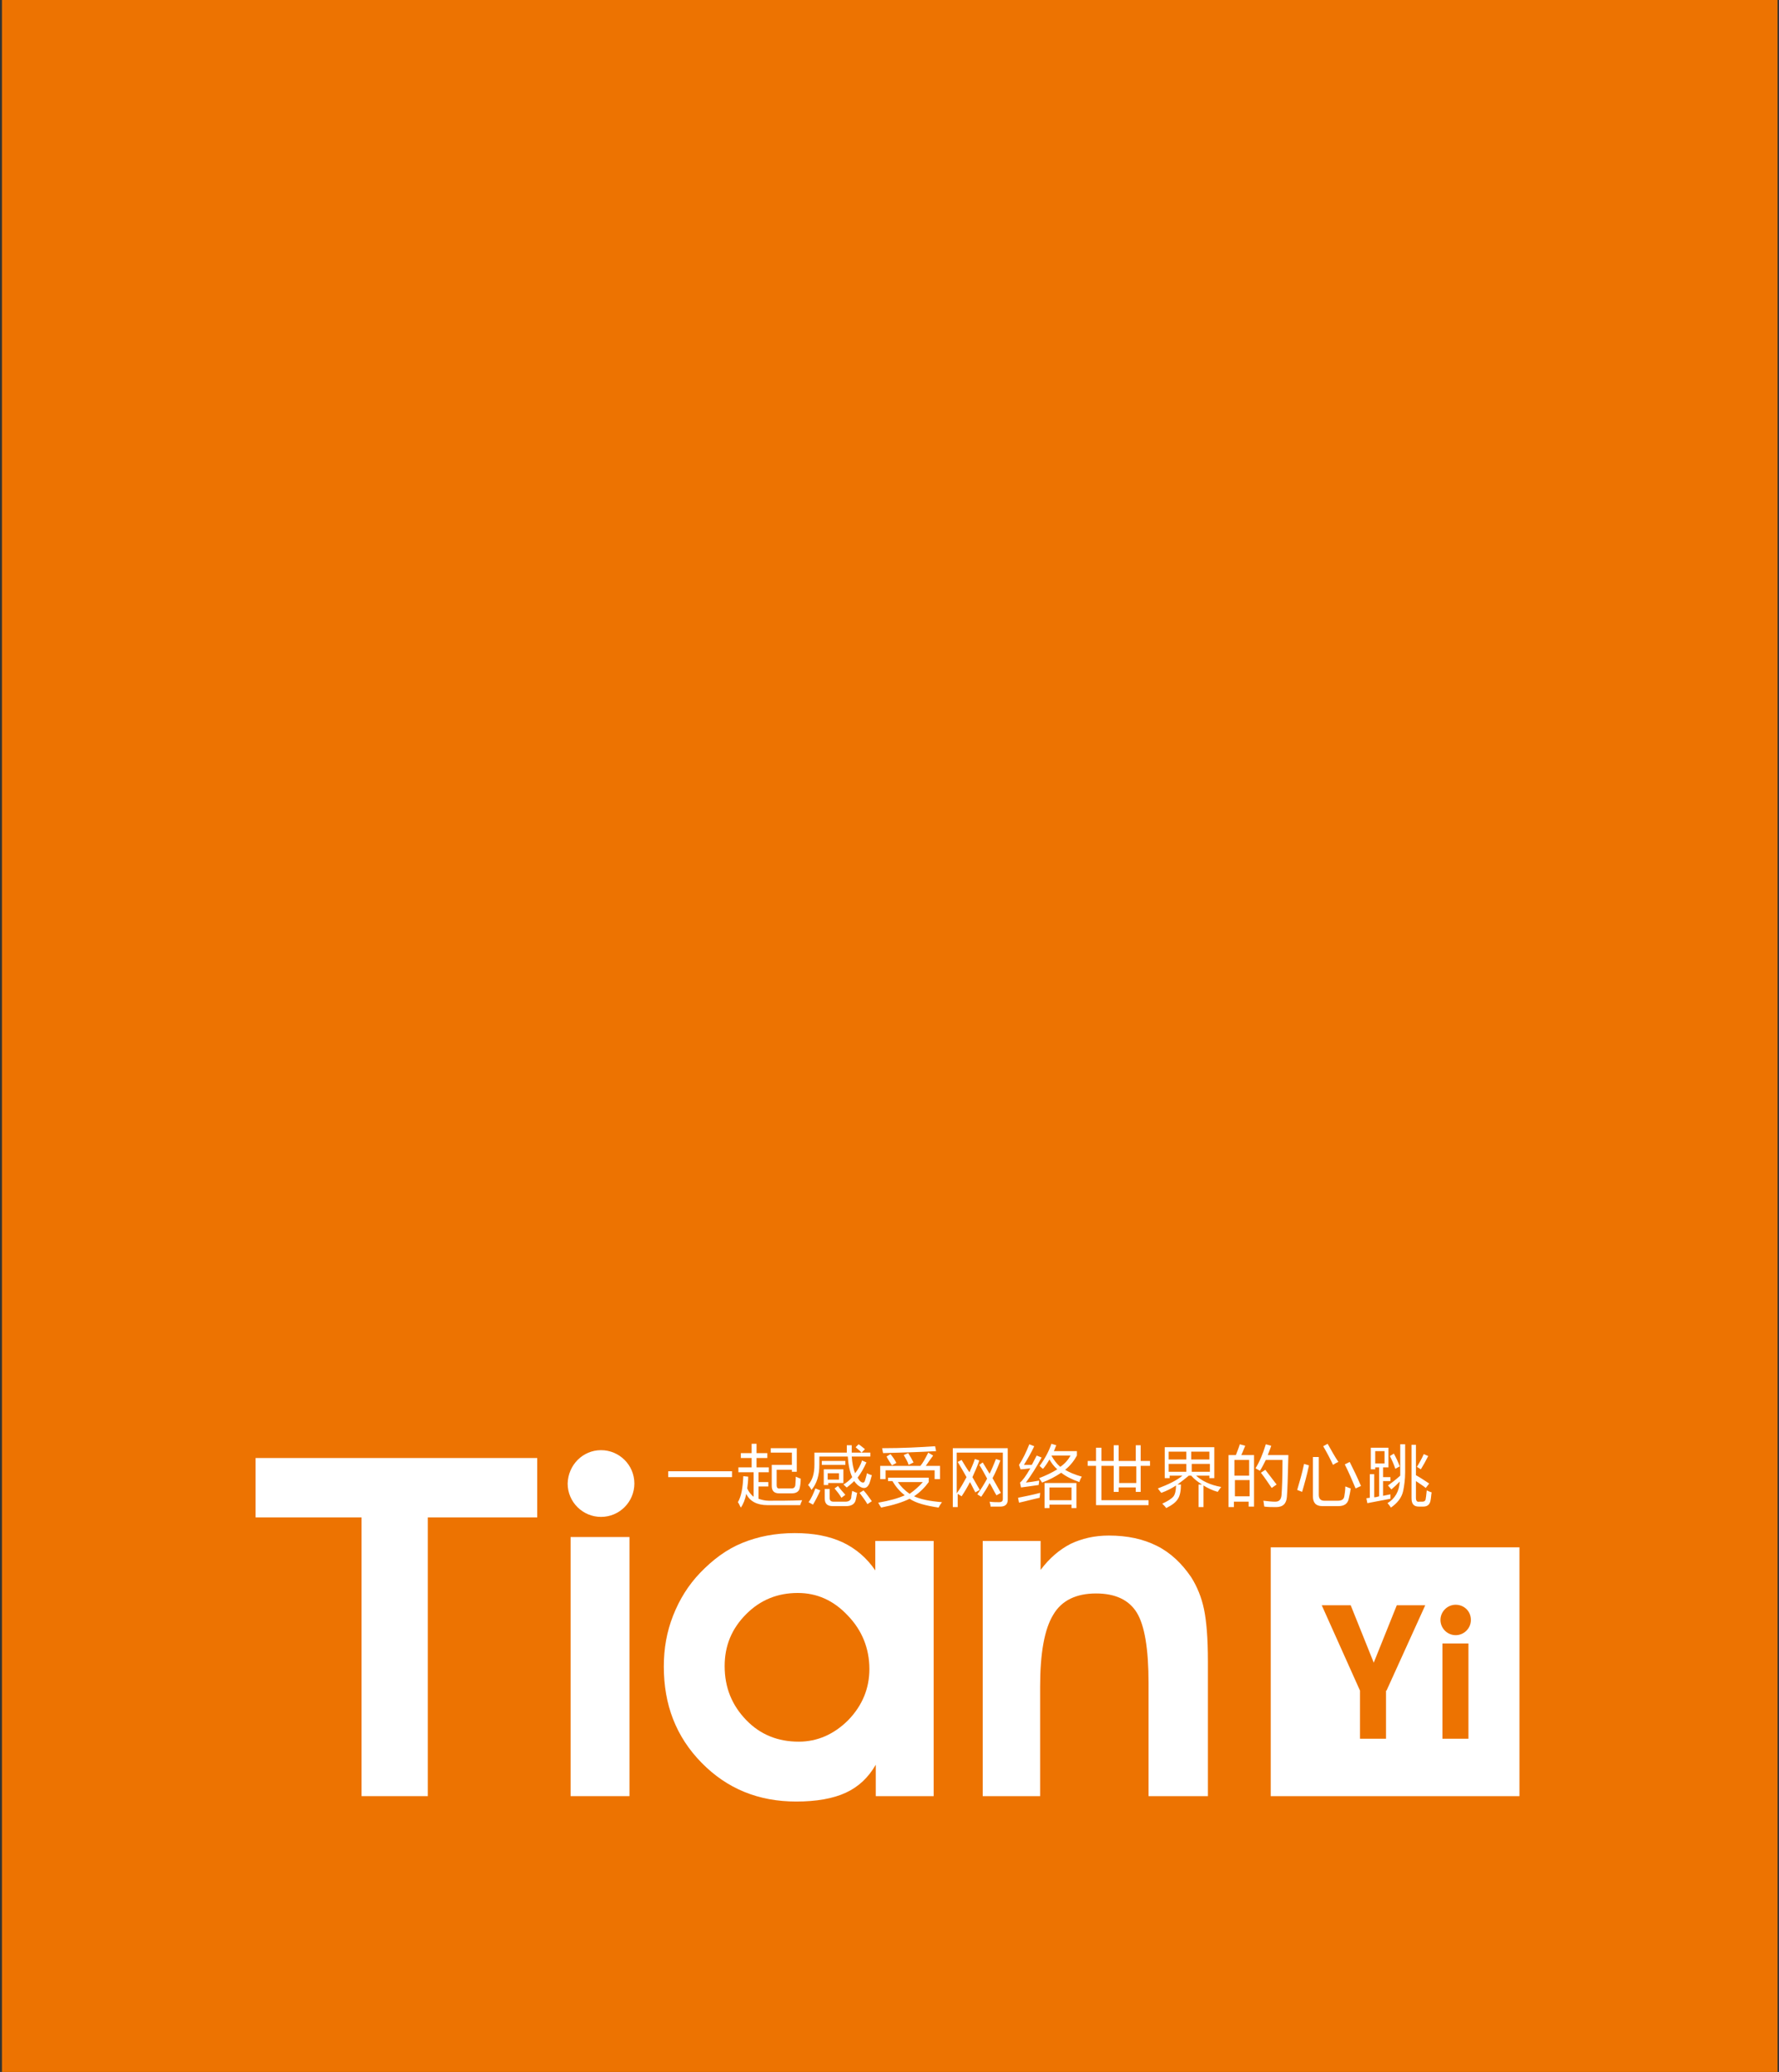
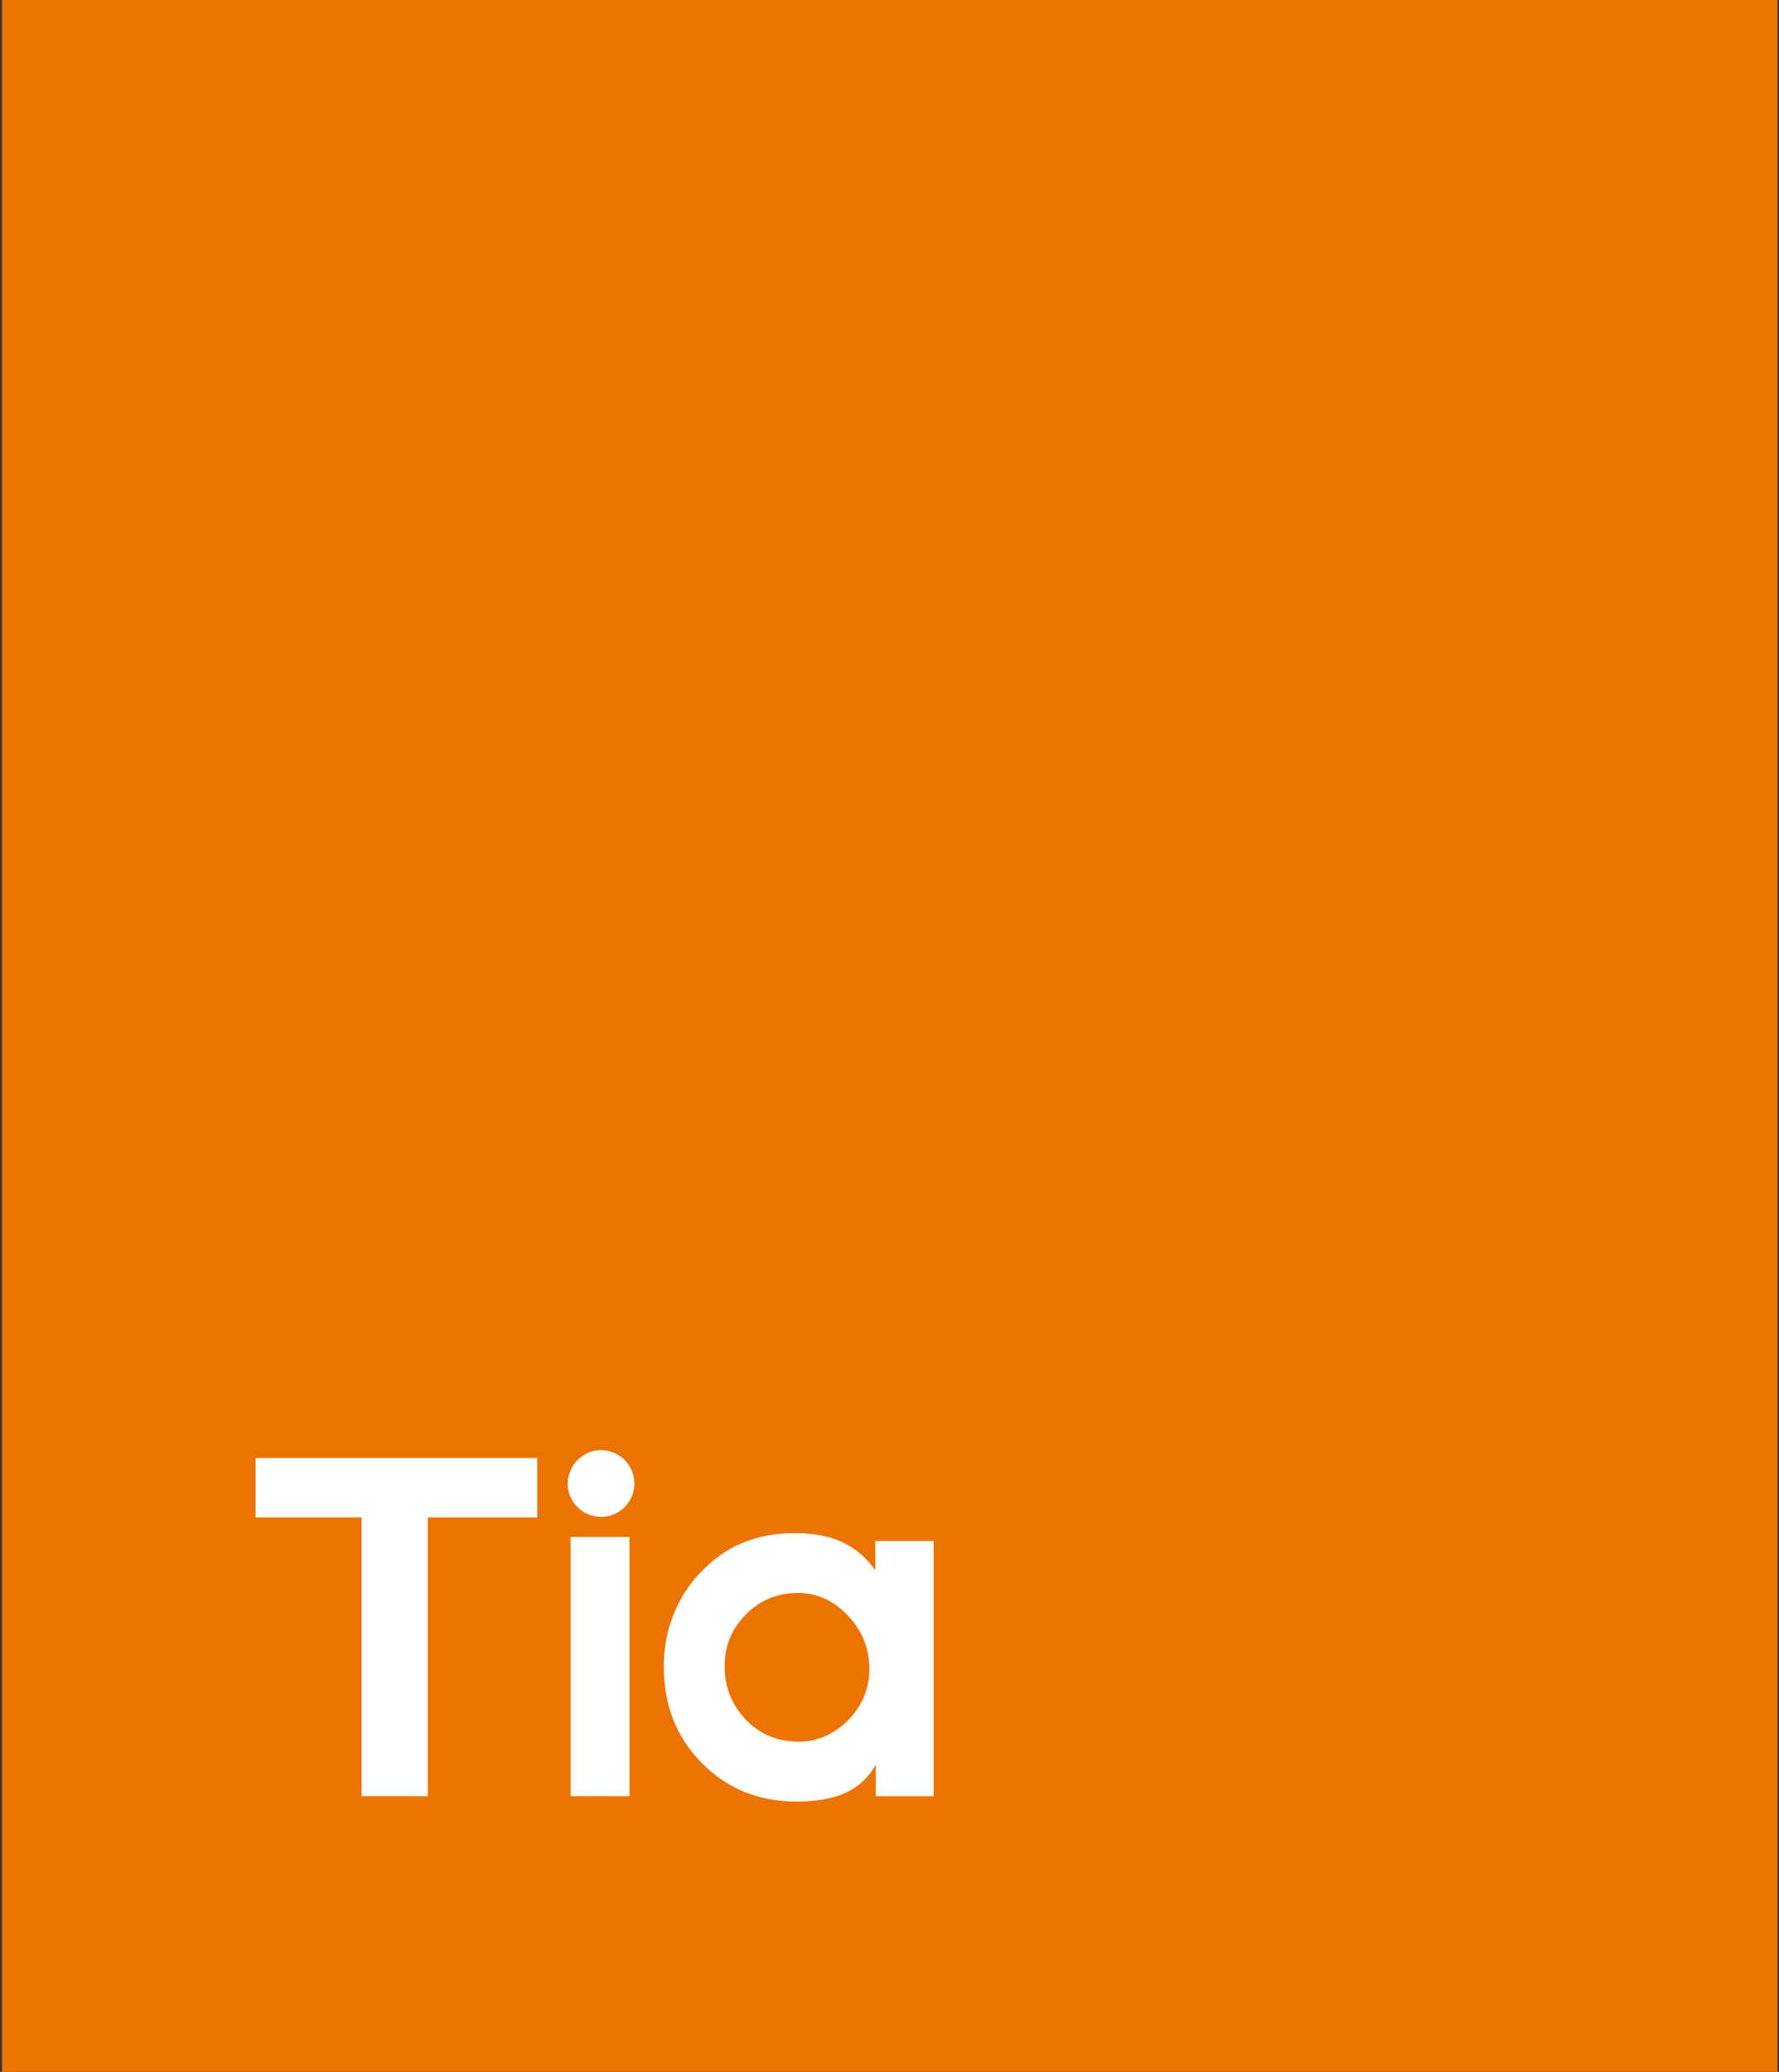
<svg xmlns="http://www.w3.org/2000/svg" version="1.1" id="图层_1" x="0px" y="0px" viewBox="0 0 362.6 422.2" style="enable-background:new 0 0 362.6 422.2;" xml:space="preserve">
  <rect x="0" y="0" width="362.6" height="422.2" fill="#333333" stroke="none" />
  <style type="text/css">
	.st0{fill-rule:evenodd;clip-rule:evenodd;fill:#ED7301;}
	.st1{fill-rule:evenodd;clip-rule:evenodd;fill:#FFFFFF;}
</style>
  <g>
    <rect x="0.4" class="st0" width="361.9" height="422.2" />
-     <path class="st1" d="M212.1,314v5.9c1.8-2.4,3.8-4.1,6.1-5.3c2.3-1.1,4.9-1.7,7.8-1.7c3.8,0,7,0.7,9.8,2.1c2.8,1.4,5.1,3.6,7,6.4   c1.2,1.9,2.1,4.1,2.6,6.5c0.5,2.4,0.8,5.9,0.8,10.6V366h-12.1V343c0-7-0.8-11.8-2.4-14.4c-1.6-2.6-4.4-3.9-8.3-3.9   c-4,0-7,1.4-8.7,4.3c-1.8,2.9-2.7,7.8-2.7,14.7V366h-11.7V314H212.1z" />
    <path class="st1" d="M178.5,366v-6.4c-1.5,2.6-3.5,4.5-6.1,5.7c-2.6,1.2-6,1.8-10.1,1.8c-7.7,0-14.1-2.6-19.3-7.9   c-5.2-5.3-7.7-11.8-7.7-19.6c0-3.7,0.6-7.1,1.9-10.4c1.3-3.3,3.1-6.2,5.5-8.7c2.6-2.7,5.4-4.8,8.6-6.1c3.2-1.3,6.7-2,10.7-2   c3.8,0,7,0.6,9.8,1.9c2.7,1.3,4.9,3.2,6.6,5.7V314h11.9V366H178.5L178.5,366z M147.7,339.5c0,4.4,1.5,8,4.4,11   c2.9,3,6.5,4.4,10.7,4.4c3.8,0,7.2-1.5,10.1-4.4c2.9-3,4.3-6.5,4.3-10.4c0-4.2-1.5-7.9-4.4-10.9c-2.9-3.1-6.3-4.6-10.2-4.6   c-4.1,0-7.6,1.4-10.5,4.3C149.1,331.9,147.7,335.4,147.7,339.5z" />
    <rect x="116.3" y="313.2" class="st1" width="12" height="52.8" />
    <polygon class="st1" points="109.5,297.1 109.5,309.2 87.2,309.2 87.2,366 73.7,366 73.7,309.2 52.1,309.2 52.1,297.1  " />
    <path class="st1" d="M122.5,295.5c3.7,0,6.8,3,6.8,6.8c0,3.7-3,6.8-6.8,6.8c-3.7,0-6.8-3-6.8-6.8   C115.8,298.5,118.8,295.5,122.5,295.5z" />
-     <path class="st1" d="M136.2,299.8h13v1.2h-13V299.8L136.2,299.8z M150.4,306.1c0.7-1.2,1-2.9,1.1-5.3l1,0.1c0,0.9-0.1,1.6-0.2,2.4   c0.3,0.7,0.8,1.3,1.3,1.7V300h-3.1v-1h2.7v-1.9H151v-1h2.2v-1.9h1v1.9h2.2v1h-2.2v1.9h2.5v1h-2.1v2h2v0.9h-2v2.5   c0.6,0.2,1.3,0.4,2.1,0.4c2.1,0,4.4,0,6.8-0.1c-0.2,0.4-0.3,0.7-0.4,1c-2.8,0-5,0-6.7,0c-2.1,0-3.6-0.8-4.3-2.3   c-0.2,1.1-0.6,2.1-1.1,2.8C150.8,306.9,150.7,306.5,150.4,306.1L150.4,306.1z M158.3,302.7v-3.2h3.1v0.4h1v-4.8h-5.3v0.9h4.3v2.5   h-4.1v4.3c0,1,0.5,1.5,1.5,1.5h2.6c0.9,0,1.5-0.4,1.6-1.1c0.1-0.4,0.2-1,0.2-1.9c-0.4-0.1-0.7-0.3-1-0.4c0,0.8-0.1,1.4-0.1,1.8   c-0.1,0.4-0.3,0.6-0.8,0.6H159C158.5,303.4,158.3,303.1,158.3,302.7L158.3,302.7z M171.9,302.5c0.7-0.4,1.3-0.9,1.8-1.5   c-0.5-1.1-0.8-2.5-0.9-4.2H167v1.7c0,2.1-0.5,3.8-1.6,5.1c-0.2-0.4-0.4-0.7-0.7-1c0.9-1,1.3-2.3,1.3-4.2V296h6.6c0-0.5,0-1,0-1.5h1   c0,0.5,0,1,0,1.5h3.8v0.8h-3.8c0.1,1.3,0.3,2.5,0.7,3.4c0.6-0.8,1.1-1.6,1.4-2.6l0.9,0.4c-0.5,1.1-1.1,2.2-1.8,3.1   c0.2,0.3,0.3,0.5,0.5,0.7c0.2,0.2,0.4,0.3,0.6,0.3c0.2,0,0.3-0.1,0.4-0.4c0.1-0.4,0.3-0.9,0.4-1.5c0.2,0.1,0.6,0.3,1,0.4   c-0.2,0.8-0.4,1.4-0.5,1.7c-0.3,0.6-0.6,0.9-1.1,0.9c-0.4,0-0.8-0.2-1.3-0.6c-0.2-0.2-0.5-0.5-0.7-0.8c-0.5,0.5-1,0.9-1.5,1.3   C172.4,303,172.2,302.7,171.9,302.5L171.9,302.5z M167.9,299.4v3.2h0.9v-0.4h3.1v-2.8H167.9L167.9,299.4z M168.1,303.4v1.9   c0,1.1,0.5,1.6,1.6,1.6h2.8c1,0,1.7-0.4,1.9-1.2c0.1-0.4,0.2-0.9,0.3-1.5c-0.4-0.1-0.7-0.3-1-0.4c-0.1,0.6-0.2,1.1-0.2,1.4   c-0.1,0.5-0.5,0.8-1.2,0.8h-2.4c-0.6,0-0.8-0.3-0.8-0.8v-1.8H168.1L168.1,303.4z M167.5,297.7v0.8h4.8v-0.8H167.5L167.5,297.7z    M166.2,303.3c-0.4,1-0.8,2-1.4,2.8c0.4,0.2,0.7,0.4,0.9,0.5c0.5-0.8,1-1.8,1.5-2.9L166.2,303.3L166.2,303.3z M171,301.5v-1.3h-2.3   v1.3H171L171,301.5z M175.2,304.2c0.6,0.8,1.2,1.6,1.6,2.3l0.9-0.6c-0.6-0.8-1.1-1.6-1.7-2.2L175.2,304.2L175.2,304.2z    M170.1,303.3c0.5,0.6,1,1.2,1.4,1.9l0.8-0.6c-0.5-0.6-1-1.1-1.5-1.8L170.1,303.3L170.1,303.3z M176.3,295.3   c-0.4-0.3-0.8-0.7-1.3-1l-0.6,0.6c0.4,0.4,0.9,0.7,1.2,1.1L176.3,295.3L176.3,295.3z M181,302v-0.9h8.3v0.9c-0.8,1.1-1.8,2.1-3,2.9   c1.3,0.6,3.2,1,5.7,1.2c-0.3,0.4-0.5,0.7-0.7,1.1c-2.6-0.4-4.6-0.9-5.9-1.8c-1.4,0.7-3.3,1.3-5.8,1.8c-0.2-0.3-0.4-0.6-0.6-1   c2.3-0.4,4.1-0.9,5.4-1.5c-1-0.8-1.8-1.7-2.5-2.9H181L181,302z M179.4,298.7v2.7h1.1v-1.8h10v1.8h1.1v-2.7h-2.9   c0.4-0.6,0.9-1.3,1.5-2.1l-1-0.6c-0.6,1.2-1.1,2.1-1.6,2.7H179.4L179.4,298.7z M180,296.1c-0.1-0.3-0.1-0.6-0.2-1   c4.2,0,7.8-0.2,10.8-0.4l0.2,1C187.3,295.9,183.7,296,180,296.1L180,296.1z M188.1,302h-5.1c0.6,0.9,1.4,1.7,2.4,2.4   C186.4,303.7,187.3,302.9,188.1,302L188.1,302z M184.2,296.5l0.9-0.4c0.4,0.6,0.8,1.3,1.1,1.9l-1,0.5   C185,297.8,184.6,297.2,184.2,296.5L184.2,296.5z M180.7,296.8l0.8-0.5c0.5,0.6,0.9,1.2,1.2,1.8l-0.9,0.5   C181.4,298,181,297.4,180.7,296.8L180.7,296.8z M195.2,297.9l0.8-0.4c0.5,0.8,1,1.7,1.6,2.5c0.4-0.9,0.8-1.8,1.1-2.7l0.9,0.3   c-0.4,1.2-0.9,2.3-1.4,3.4c0.5,0.9,1,1.7,1.5,2.6l-0.9,0.5c-0.4-0.7-0.7-1.4-1.1-2.1c-0.5,1-1.1,2-1.7,2.9l-0.8-0.5v2.7h-1v-12   h11.2v10.5c0,0.9-0.5,1.4-1.5,1.4c-0.6,0-1.2,0-2,0c0-0.3-0.1-0.6-0.2-1c0.7,0.1,1.4,0.1,1.9,0.1c0.6,0,0.8-0.2,0.8-0.7V296H195   v8.3c0.8-1.1,1.4-2.2,2-3.3C196.4,299.9,195.8,298.9,195.2,297.9L195.2,297.9z M199.6,298.5c0.6,0.9,1.1,1.9,1.6,2.8   c-0.6,1.1-1.2,2.1-2,3.2l0.8,0.5c0.6-0.9,1.2-1.8,1.7-2.8c0.5,0.8,0.9,1.7,1.4,2.5l0.9-0.5c-0.6-1.1-1.2-2.1-1.7-3   c0.6-1.1,1.1-2.3,1.6-3.6l-0.9-0.3c-0.4,1-0.8,2-1.3,3c-0.5-0.8-0.9-1.5-1.4-2.3L199.6,298.5L199.6,298.5z M211.9,298.7   c1.1-1.5,1.9-3,2.4-4.5l1,0.3c-0.2,0.4-0.3,0.8-0.5,1.2h4.7v0.9c-0.6,1.1-1.4,2.1-2.4,2.9c0.8,0.5,2,1,3.4,1.4   c-0.2,0.3-0.4,0.7-0.5,1.1c-1.4-0.5-2.7-1.1-3.7-1.9c-1.2,0.8-2.5,1.5-3.9,2c-0.2-0.3-0.4-0.6-0.6-0.9c1.3-0.5,2.6-1.1,3.7-1.8   c-0.7-0.6-1.2-1.3-1.6-2c-0.4,0.7-0.8,1.3-1.3,1.9C212.4,299.2,212.2,299,211.9,298.7L211.9,298.7z M212.9,302.2v5.1h1v-0.7h4.5   v0.7h1v-5.1H212.9L212.9,302.2z M209.1,302.1c1.1-1.5,2.2-3.2,3.2-5.1l-1-0.4c-0.4,0.7-0.7,1.4-1,1.9c-0.7,0-1.3,0-1.6,0   c0.8-1.3,1.5-2.5,2.1-3.8l-1-0.4c-0.6,1.5-1.3,3-2.1,4.2l0.3,0.9c0.5,0,1.2-0.1,2-0.2c-0.9,1.6-1.6,2.5-2.1,2.9l0.2,1   c0.9-0.1,2.1-0.3,3.6-0.5c0-0.2,0.1-0.5,0.1-0.9C210.8,301.9,210,302,209.1,302.1L209.1,302.1z M218.4,303.1v2.6h-4.5v-2.6H218.4   L218.4,303.1z M218.2,296.6h-3.9c0.5,0.9,1.1,1.7,1.8,2.3C217,298.3,217.7,297.5,218.2,296.6L218.2,296.6z M207.5,305.2   c1.5-0.3,3-0.6,4.5-1c0,0.4-0.1,0.8-0.1,1c-1.4,0.3-2.8,0.7-4.2,1L207.5,305.2L207.5,305.2z M227,294.5h1v3.2h3.5v-3.2h1v3.2h1.9v1   h-1.9v5.3h-1v-0.9h-3.5v0.9h-1v-5.3h-2.5v7h9.6v1h-10.7v-8h-1.7v-1h1.7v-2.7h1.1v2.7h2.5V294.5L227,294.5z M228.1,302.2h3.5v-3.4   h-3.5V302.2L228.1,302.2z M247.5,294.9v6.3h-1v-0.5h-2.7c1.2,1.1,2.9,1.9,5.1,2.3c-0.3,0.4-0.5,0.7-0.7,1c-1.1-0.3-2.1-0.8-2.9-1.3   v4.4h-1v-4.6h0.7c-0.8-0.5-1.6-1.1-2.2-1.8h-0.5c-0.7,0.6-1.5,1.2-2.3,1.8h0.7c0,1.3-0.2,2.3-0.6,2.9c-0.4,0.7-1.2,1.3-2.4,1.9   c-0.2-0.3-0.5-0.6-0.8-0.9c1.1-0.5,1.9-1,2.3-1.5c0.3-0.4,0.5-1.2,0.5-2.2c-0.9,0.6-1.9,1.1-3,1.5c-0.2-0.2-0.4-0.5-0.7-0.9   c2.1-0.8,3.8-1.6,5-2.6h-2.6v0.5h-1v-6.3H247.5L247.5,294.9z M242.9,299.9h3.7v-1.6h-3.7V299.9L242.9,299.9z M246.5,295.8h-3.7v1.6   h3.7V295.8L246.5,295.8z M238.2,297.4h3.6v-1.6h-3.6V297.4L238.2,297.4z M238.2,299.9h3.6v-1.6h-3.6V299.9L238.2,299.9z    M250.6,296.5h1.3c0.3-0.8,0.6-1.5,0.8-2.2l1.1,0.3c-0.3,0.7-0.5,1.3-0.8,1.9h2.6V307h-1.1v-1h-3v1.1h-1.1V296.5L250.6,296.5z    M255.9,299.2c0.8-1.3,1.5-2.9,2.1-4.9l1.1,0.3c-0.2,0.7-0.5,1.3-0.7,1.9h4.2c-0.1,4.5-0.2,7.3-0.3,8.5c-0.1,1.4-0.8,2.1-2.2,2.1   c-0.8,0-1.6,0-2.4-0.1c-0.1-0.4-0.1-0.8-0.2-1.2h0c0.9,0.1,1.7,0.2,2.4,0.2c0.8,0,1.2-0.4,1.3-1.3c0.1-1.3,0.2-3.7,0.2-7.2H258   c-0.4,0.8-0.8,1.6-1.2,2.2C256.5,299.5,256.2,299.4,255.9,299.2L255.9,299.2z M251.7,304.9h3v-3.3h-3V304.9L251.7,304.9z    M254.6,297.5h-3v3.2h3V297.5L254.6,297.5z M257,300.1c0.8,1,1.5,2.1,2.2,3.1l1-0.7c-0.6-0.8-1.4-1.8-2.3-3L257,300.1L257,300.1z    M267.7,296.9h1.1v7.7c0,0.8,0.4,1.2,1.1,1.2h2.8c0.8,0,1.2-0.3,1.3-0.9c0.1-0.6,0.2-1.2,0.2-2c0.4,0.1,0.7,0.3,1.1,0.4   c-0.1,0.9-0.3,1.6-0.4,2.1c-0.2,1-0.9,1.5-2.1,1.5h-3.3c-1.3,0-1.9-0.7-1.9-2V296.9L267.7,296.9z M275.1,297.9l-1,0.5   c0.8,1.6,1.5,3.2,2.2,4.9l1.1-0.5C276.6,300.9,275.8,299.3,275.1,297.9L275.1,297.9z M265.8,298.3l1,0.3c-0.4,1.9-0.9,3.7-1.4,5.4   l-1-0.4C264.9,301.9,265.4,300.2,265.8,298.3L265.8,298.3z M270.6,294.2l-0.9,0.5c0.7,1.2,1.4,2.5,2,3.8c0.3-0.2,0.6-0.4,1.1-0.6   C272.1,296.9,271.4,295.6,270.6,294.2L270.6,294.2z M278.5,305.3c0.2,0,0.5-0.1,0.7-0.1v-4.8h0.9v4.7c0.3,0,0.7-0.1,1-0.2V299h-0.8   v0.4h-0.9V295h3.6v4h-1.1v2h1.5v0.8h-1.5v3c0.5-0.1,1-0.2,1.5-0.3c0,0.4,0,0.7,0,0.9c-1.6,0.3-3.2,0.6-4.7,0.9L278.5,305.3   L278.5,305.3z M287.6,294.4h1v6.2c0.9,0.5,1.8,1.1,2.7,1.7l-0.7,0.9c-0.6-0.5-1.3-0.9-2-1.4v3.4c0,0.6,0.2,0.9,0.7,0.8h0.6   c0.4,0,0.7-0.2,0.7-0.7c0.1-0.4,0.1-0.9,0.2-1.6c0.3,0.1,0.6,0.3,1,0.4c-0.1,0.5-0.1,1-0.2,1.5c-0.1,0.9-0.6,1.4-1.5,1.4h-0.9   c-1,0-1.5-0.5-1.5-1.7V294.4L287.6,294.4z M285.4,294.4v6.3c-0.9,0.8-1.8,1.5-2.5,2l0.7,0.8c0.6-0.5,1.1-1,1.7-1.6   c-0.1,2-1,3.5-2.5,4.4c0.3,0.3,0.5,0.6,0.7,0.9c1.3-0.9,2.2-2,2.5-3.4c0.2-1,0.4-2.3,0.4-3.8v-5.7H285.4L285.4,294.4z M282.2,298.2   v-2.5h-1.9v2.5H282.2L282.2,298.2z M290.2,296.3c-0.4,0.9-0.9,1.8-1.4,2.6l0.8,0.5c0.5-0.8,1-1.7,1.5-2.7L290.2,296.3L290.2,296.3z    M283.3,296.7c0.4,0.8,0.8,1.7,1.1,2.6l0.9-0.5c-0.3-0.8-0.7-1.7-1.2-2.6L283.3,296.7z" />
-     <path class="st1" d="M259,315.3h50.7V366H259V315.3L259,315.3z M282.6,344.5l7.9-17.4h-5.8l-4.7,11.7l-4.7-11.7h-5.9l7.8,17.4v9.8   h5.3V344.5L282.6,344.5z M294,354.3h5.3v-19.4H294V354.3L294,354.3z M296.7,327c-1.7,0-3.1,1.4-3.1,3.1c0,1.7,1.4,3.1,3.1,3.1   c1.7,0,3.1-1.4,3.1-3.1C299.8,328.3,298.4,327,296.7,327z" />
  </g>
</svg>